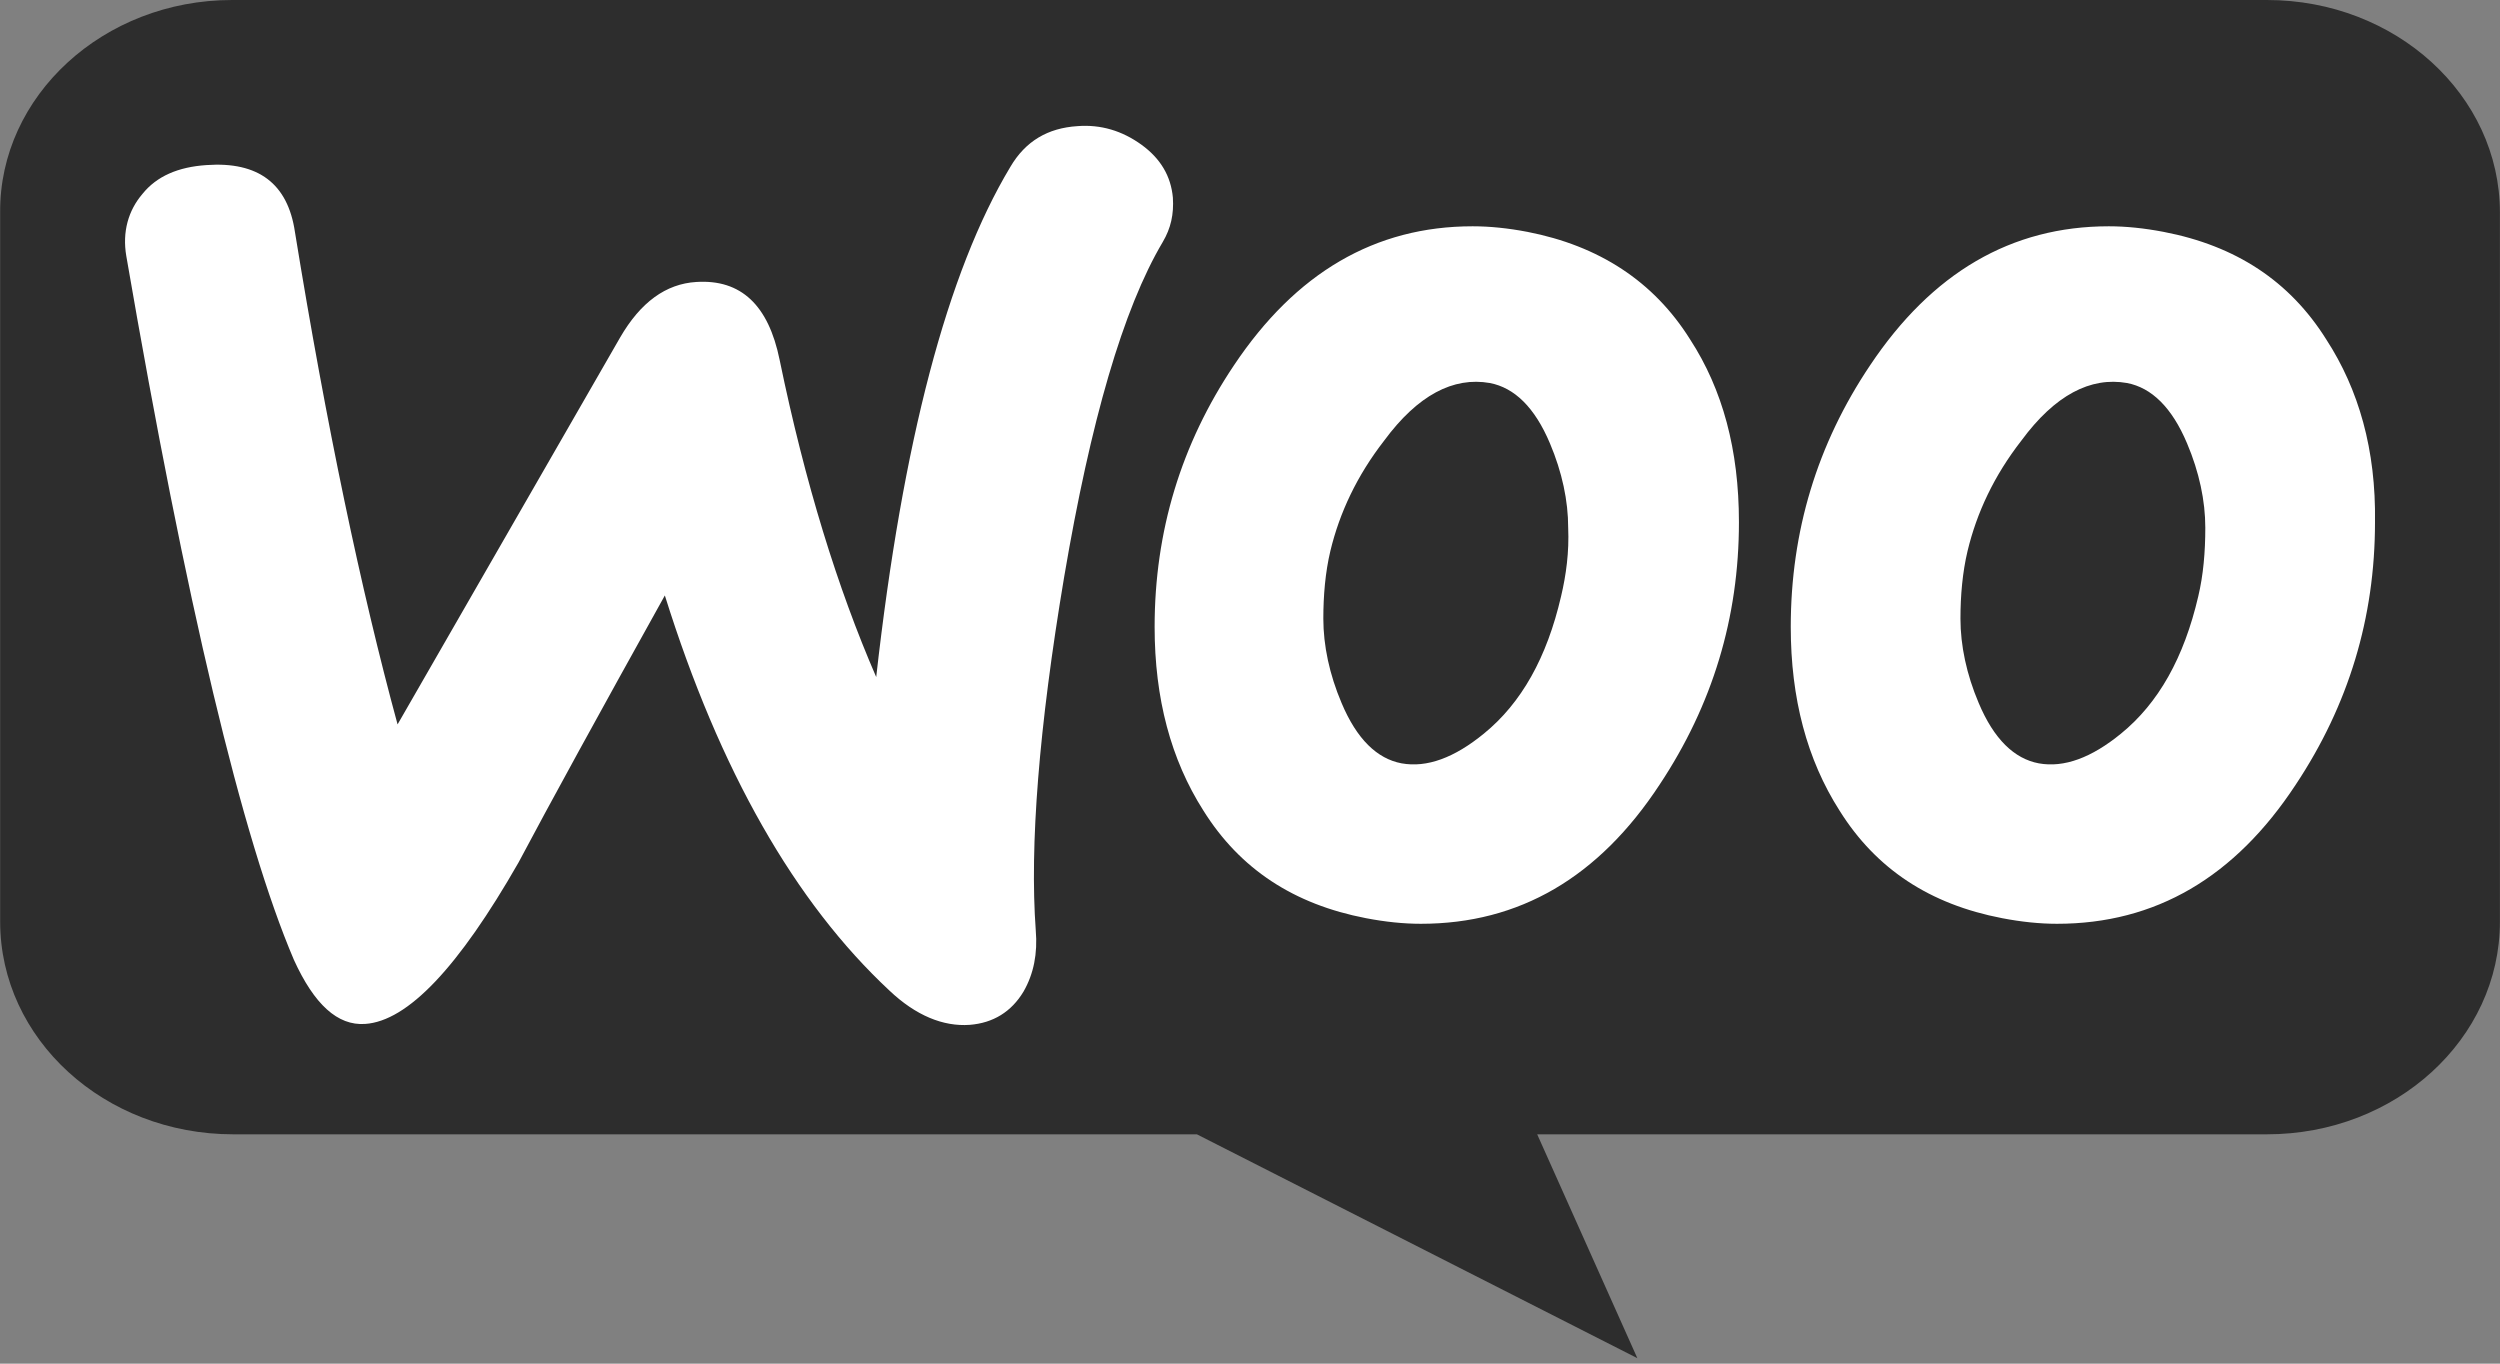
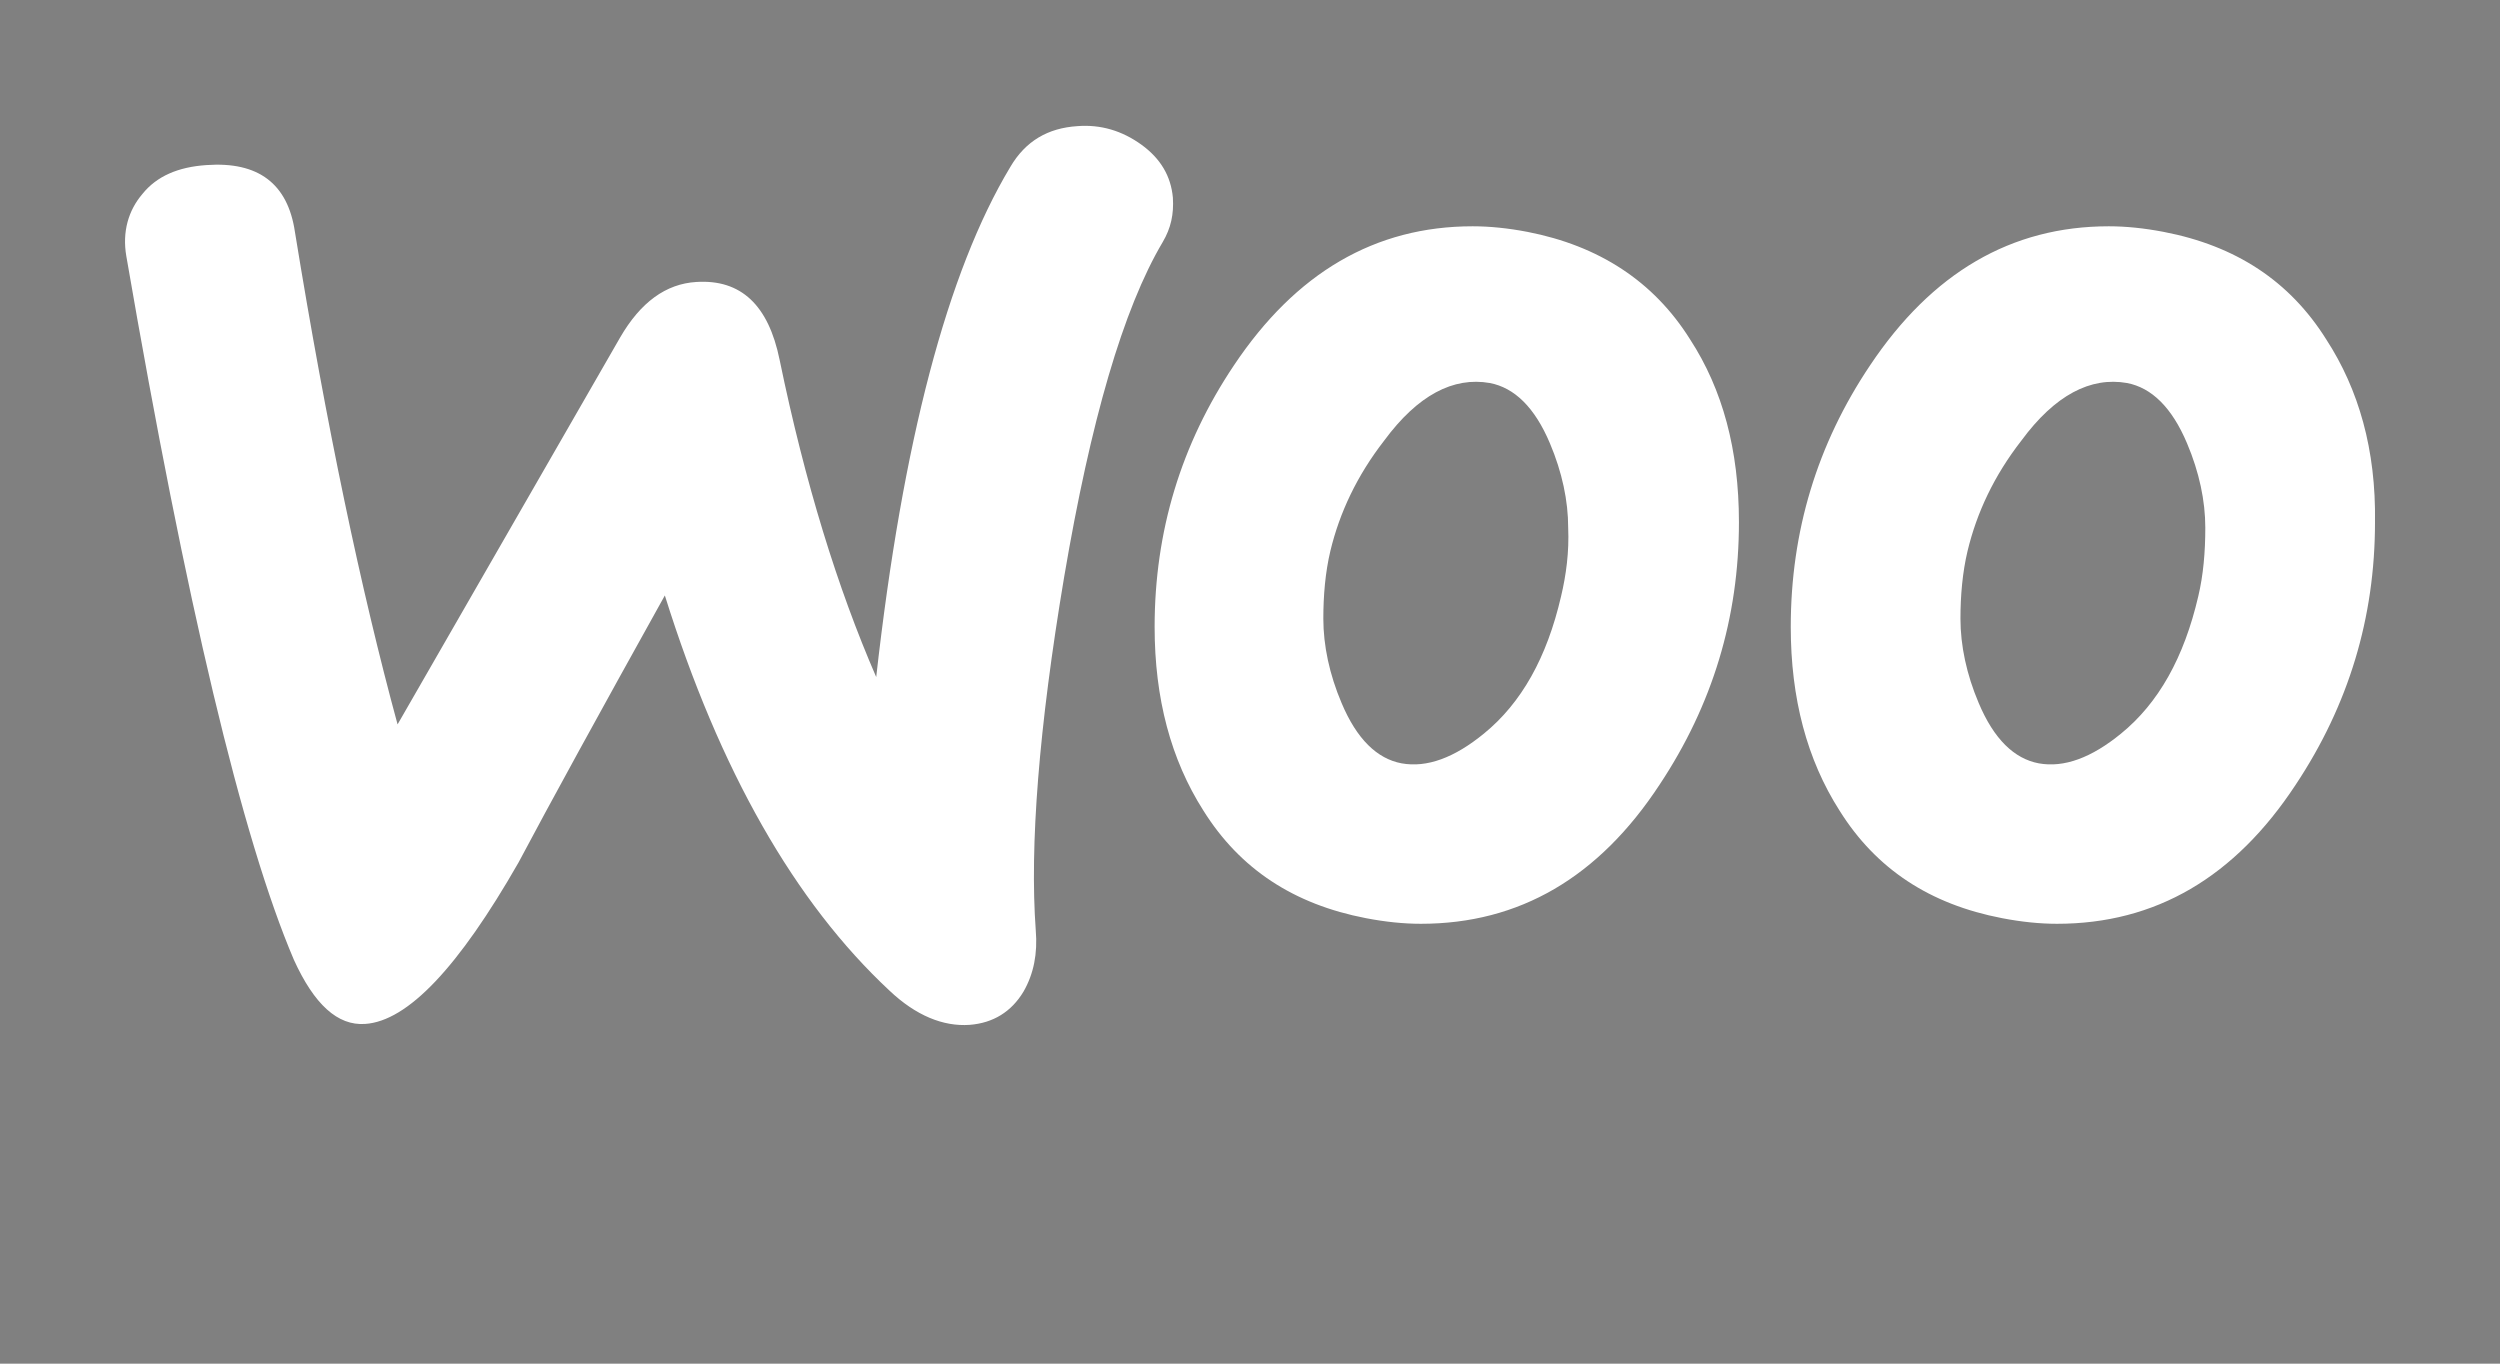
<svg xmlns="http://www.w3.org/2000/svg" width="33" height="18" viewBox="0 0 33 18" fill="none">
  <rect x="0" y="0" width="33" height="18" fill="#808080" stroke="none" />
  <g clip-path="url(#clip0_1079_918)">
-     <path d="M3.064 0H29.923C31.623 0 32.999 1.256 32.999 2.807V12.165C32.999 13.717 31.623 14.973 29.923 14.973H20.291L21.613 17.928L15.799 14.973H3.078C1.378 14.973 0.002 13.717 0.002 12.165V2.807C-0.011 1.268 1.364 0 3.064 0Z" fill="#2D2D2D" />
    <path d="M1.881 2.559C2.069 2.326 2.351 2.204 2.726 2.179C3.41 2.13 3.799 2.424 3.893 3.061C4.309 5.62 4.765 7.787 5.248 9.562L8.185 4.456C8.454 3.991 8.789 3.746 9.192 3.722C9.782 3.685 10.144 4.028 10.291 4.75C10.627 6.378 11.056 7.762 11.566 8.937C11.915 5.828 12.505 3.587 13.336 2.204C13.537 1.861 13.833 1.69 14.222 1.665C14.53 1.641 14.812 1.726 15.067 1.91C15.321 2.094 15.456 2.326 15.482 2.608C15.496 2.828 15.456 3.012 15.348 3.195C14.825 4.077 14.396 5.558 14.047 7.615C13.712 9.611 13.591 11.166 13.672 12.28C13.698 12.586 13.645 12.855 13.511 13.088C13.35 13.357 13.108 13.504 12.8 13.528C12.451 13.553 12.089 13.406 11.74 13.075C10.493 11.912 9.5 10.174 8.776 7.86C7.904 9.427 7.26 10.602 6.844 11.386C6.053 12.769 5.382 13.479 4.819 13.516C4.457 13.541 4.148 13.259 3.88 12.671C3.196 11.068 2.458 7.97 1.667 3.379C1.613 3.061 1.693 2.779 1.881 2.559ZM30.707 4.481C30.224 3.71 29.513 3.244 28.561 3.061C28.306 3.012 28.064 2.987 27.836 2.987C26.549 2.987 25.502 3.599 24.684 4.824C23.986 5.864 23.638 7.015 23.638 8.276C23.638 9.219 23.852 10.027 24.282 10.7C24.765 11.472 25.475 11.937 26.428 12.12C26.683 12.169 26.924 12.194 27.152 12.194C28.453 12.194 29.499 11.582 30.304 10.357C31.002 9.305 31.35 8.154 31.35 6.893C31.364 5.938 31.136 5.142 30.707 4.481ZM29.017 7.872C28.829 8.68 28.493 9.28 27.997 9.684C27.608 10.002 27.246 10.137 26.911 10.076C26.589 10.015 26.32 9.758 26.119 9.28C25.958 8.901 25.878 8.521 25.878 8.166C25.878 7.86 25.905 7.554 25.972 7.272C26.093 6.77 26.32 6.281 26.683 5.815C27.125 5.215 27.595 4.971 28.078 5.056C28.399 5.118 28.668 5.375 28.869 5.852C29.03 6.232 29.11 6.611 29.11 6.966C29.11 7.285 29.084 7.591 29.017 7.872ZM22.31 4.481C21.827 3.71 21.103 3.244 20.164 3.061C19.909 3.012 19.668 2.987 19.439 2.987C18.152 2.987 17.105 3.599 16.287 4.824C15.59 5.864 15.241 7.015 15.241 8.276C15.241 9.219 15.456 10.027 15.885 10.7C16.368 11.472 17.079 11.937 18.031 12.12C18.286 12.169 18.527 12.194 18.755 12.194C20.056 12.194 21.103 11.582 21.907 10.357C22.605 9.305 22.954 8.154 22.954 6.893C22.954 5.938 22.739 5.142 22.31 4.481ZM20.606 7.872C20.419 8.68 20.083 9.28 19.587 9.684C19.198 10.002 18.836 10.137 18.5 10.076C18.178 10.015 17.91 9.758 17.709 9.28C17.548 8.901 17.468 8.521 17.468 8.166C17.468 7.86 17.494 7.554 17.561 7.272C17.682 6.77 17.91 6.281 18.272 5.815C18.715 5.215 19.184 4.971 19.667 5.056C19.989 5.118 20.258 5.375 20.459 5.852C20.62 6.232 20.7 6.611 20.7 6.966C20.714 7.285 20.673 7.591 20.606 7.872Z" fill="white" />
  </g>
  <defs>
    <clipPath id="clip0_1079_918">
      <rect width="33" height="18" fill="white" />
    </clipPath>
  </defs>
</svg>